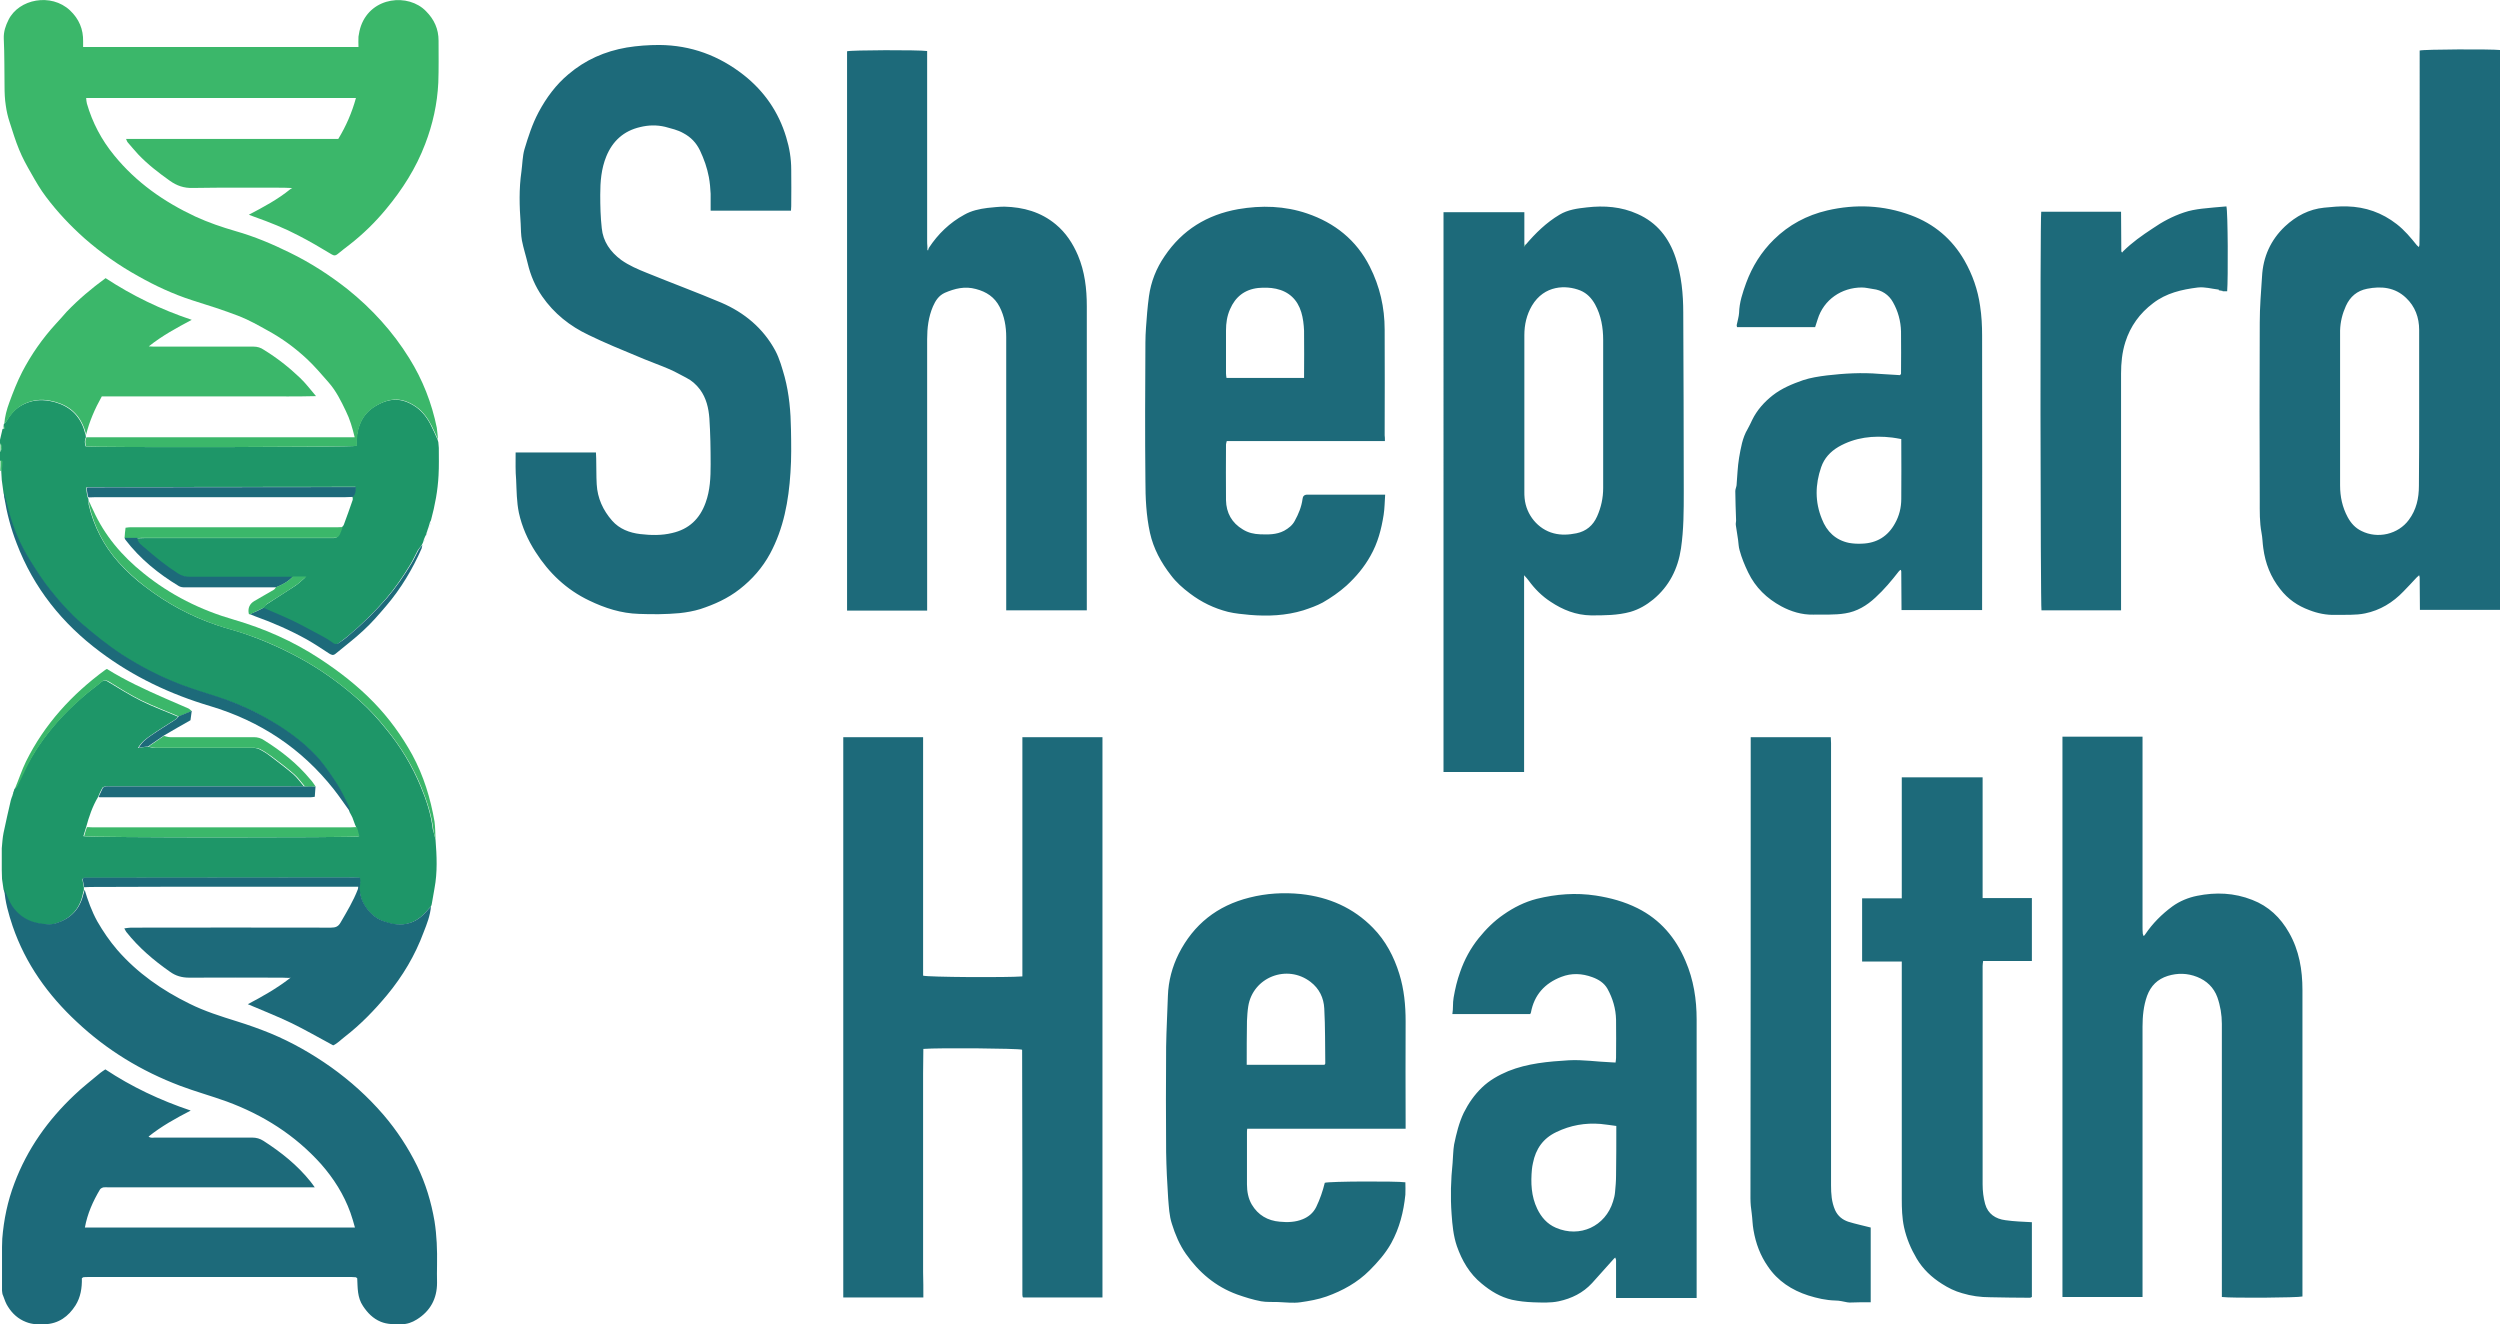
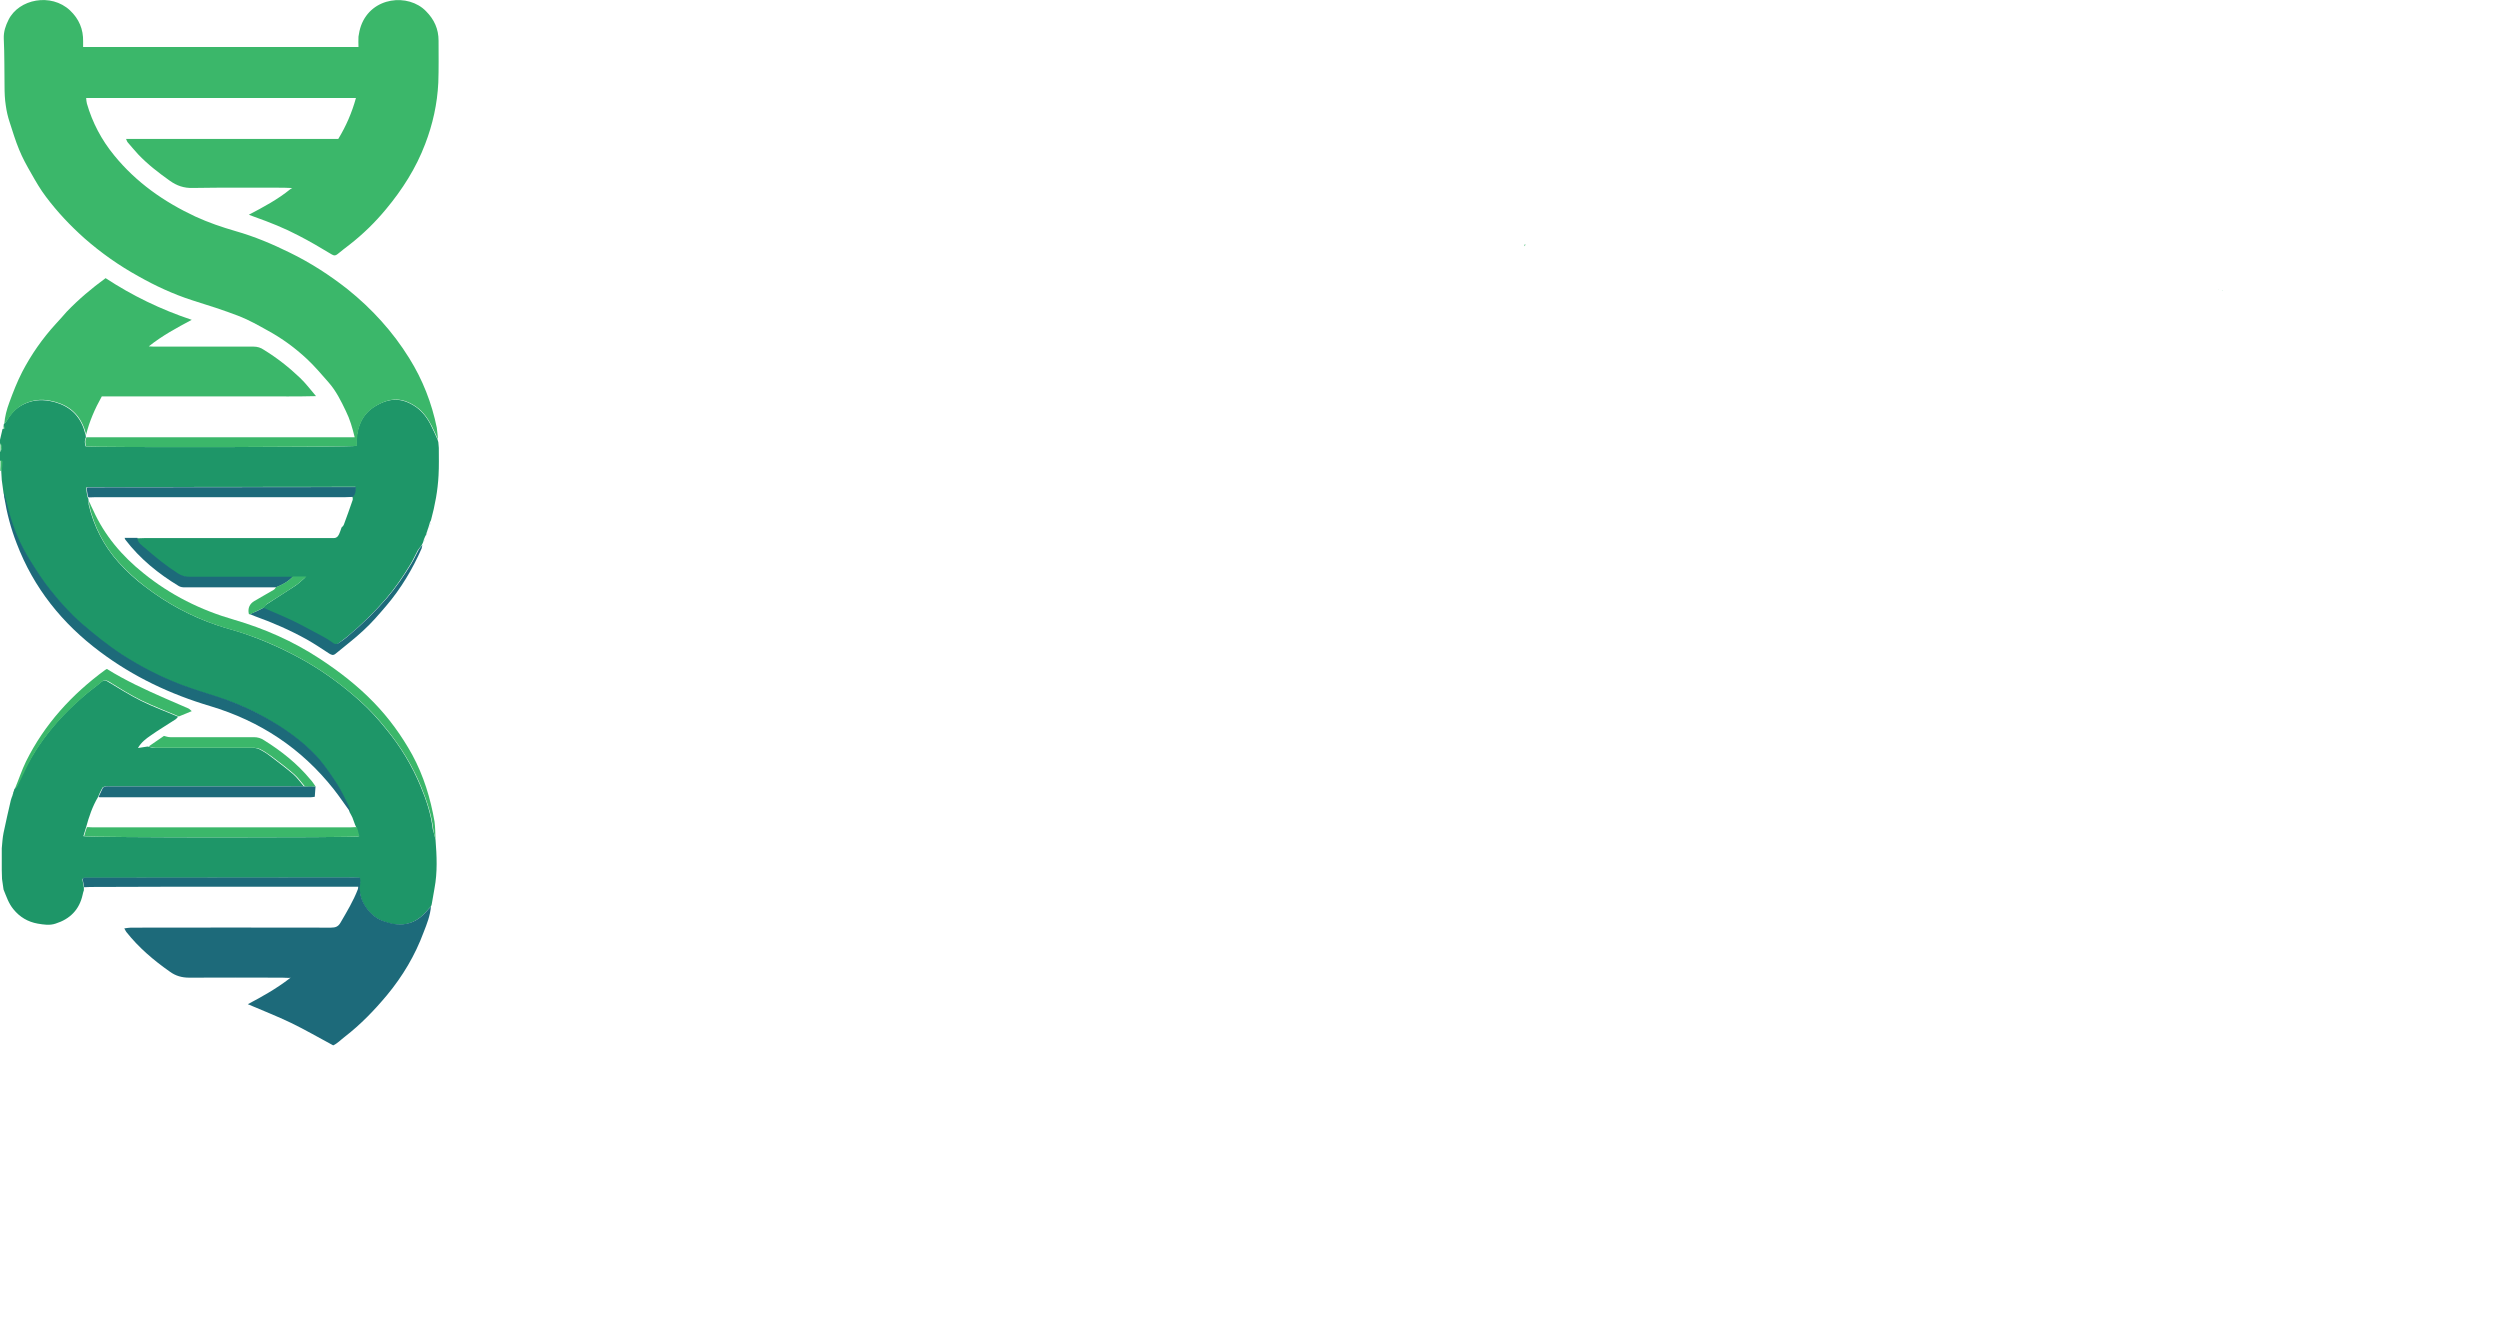
<svg xmlns="http://www.w3.org/2000/svg" version="1.1" id="Layer_1" x="0" y="0" viewBox="0 0 989.6 524.2" style="enable-background:new 0 0 989.6 524.2" xml:space="preserve">
  <style>.st1{fill:#3bb76a}.st2{fill:#1d6a7a}</style>
  <path d="M172.4 332.4c.5 6.4.8 12.8-.4 19.2-.4 2.1-.7 4.2-1.1 6.3-.1.3-.2.7-.4 1-.4.4-.8.8-1.1 1.2-2.4 2.8-5 5-8.8 5.7-3.2.6-6 0-8.9-1.1-3.3-1.2-5.7-3.5-7.5-6.4-1.6-2.6-2.1-5.4-1.7-8.5.1-.7-.1-1.5-.1-2.3-.9 0-1.5-.1-2.2-.1-35.7 0-71.3.1-107 .1-.1 0-.1.1-.2.1l-.4.4c.2 1 .4 2.1.6 3.3v1.1c-.2.6-.4 1.2-.5 1.8-1.3 5.9-5 9.6-10.7 11.4-2.4.8-4.7.4-7.1 0-3.9-.7-7.1-2.6-9.6-5.7-1.9-2.3-2.8-5.1-3.9-7.8l-.6-4.2c0-1.2-.1-2.4-.1-3.6v-8.5c.2-2.1.3-4.1.7-6.1.9-4.3 1.9-8.7 2.9-13 .1-.4.3-.8.4-1.2v-.1l.1-.1c.1-.4.3-.8.4-1.3v-.2c.2-.5.4-1 .5-1.5.3-.3.7-.6.9-1 1.4-2.9 2.7-5.9 4.3-8.8 3.8-7.1 8.5-13.4 14-19.2 2.7-2.9 5.7-5.6 8.7-8.2 2.1-1.8 4.4-3.4 6.5-5.2 1-.8 1.7-.7 2.7 0 4.3 2.6 8.6 5.3 13 7.5 4.8 2.4 9.8 4.2 14.7 6.3-.4.4-.7.9-1.1 1.1-3.2 2.1-6.6 4.1-9.7 6.3-1.9 1.3-3.8 2.7-5.1 5 1.3-.2 2.6-.4 3.8-.6.9.2 1.8.5 2.7.5h38.4c1 0 2.1.1 3 .5 1.6.8 3.2 1.8 4.6 2.9 3 2.3 6.1 4.6 9 7.1 1.6 1.4 2.8 3.2 4.2 4.8H43.6c-.6 0-1.3-.1-1.9 0-.4.1-1 .2-1.2.6-.7 1.2-1.2 2.4-1.7 3.6-2.2 3.7-3.6 7.8-4.7 11.9-.4 1.2-.7 2.4-1.1 3.6 1.9.6 106.4.6 109 .1-.3-1.2-.7-2.4-1-3.6-.1-.3-.2-.6-.4-.9-.4-1-.7-2-1.1-3-.1-.3-.3-.5-.4-.8-.2-.4-.5-.9-.7-1.3v.1c-.2-.8-.2-1.7-.6-2.5-1.4-2.9-2.8-5.8-4.5-8.5-2.2-3.4-4.5-6.8-7.1-9.9-4.3-5-9.4-9-14.9-12.6-7.7-5.1-15.9-9.1-24.7-11.9-4.8-1.6-9.8-3-14.5-4.8-8.5-3.2-16.5-7.3-24.1-12.2-5.6-3.6-10.7-7.7-15.7-12.1-4.6-4-8.6-8.6-12.4-13.2-3-3.7-5.6-7.8-8.1-11.8-3.9-6.2-6.9-12.9-8.6-20.1-.6-2.3-1.2-4.6-1.8-6.8-.2-1.7-.5-3.5-.7-5.2-.1-1.1-.1-2.3-.2-3.4.1-1.2.3-2.4.3-3.7 0-.2-.6-.4-.8-.6v-3.4c.8-1.1.8-2.2 0-3.4v-1.4c.3-1.4.7-2.9 1-4.3.6-.1 1.1-.2.4-.9 0-.3.1-.6.1-1 .4-.5 1-1 1.3-1.6 1.6-2.7 3.6-4.9 6.6-6.3 3.3-1.6 6.6-1.9 10.2-1.3 5.9 1.1 10.5 4 13 9.6.6 1.2.8 2.5 1.3 3.8 0 .3.1.7.1 1-.6 1.2-.5 2.4-.1 3.6 3.5.5 105.3.3 107.2-.2 0-.8-.1-1.7 0-2.5.4-5.5 2.4-10.1 7.2-13.1 5.9-3.6 10.9-3.6 16.5.3 2.6 1.9 4.5 4.5 5.9 7.4.9 1.8 1.7 3.6 2.5 5.4.1.3.2.7.3 1 .1.8.1 1.5.2 2.3 0 3.6.1 7.2-.1 10.8-.3 6-1.4 11.9-3 17.8-.1.3-.3.6-.4.8-.1.5-.3.9-.4 1.4-.2.5-.3 1-.5 1.5s-.3 1-.5 1.5c-.1.4-.2.7-.4 1.1v-.1c-.2.5-.4.9-.6 1.4-.1.4-.2.7-.3 1.1-.2.5-.4.9-.7 1.4-.5.6-1 1.2-1.4 1.8-1 1.8-1.8 3.7-2.9 5.5-2.9 4.8-6.1 9.5-9.8 13.8-4.6 5.3-9.6 10.2-15 14.7-1.2 1-2.5 1.9-3.8 2.9-.8.6-1.6.8-2.6 0-1.2-.9-2.5-1.7-3.8-2.4-4-2.2-8-4.3-12-6.3-3.8-1.8-7.7-3.4-11.6-5.1.5-.6.9-1.2 1.5-1.6 3.8-2.5 7.8-5 11.6-7.5 1.2-.8 2.3-1.9 3.9-3.3H74.6c-1.7 0-3-.4-4.5-1.3-4.7-2.9-8.9-6.4-13-10-1.3-1.1-3-2-3.1-4.1 1 0 2.1-.1 3.1-.1H131.7c1.2.1 2-.4 2.5-1.5.4-.9.7-1.8 1-2.7.3-.3.7-.6.9-1.1 1.2-3.3 2.4-6.5 3.5-9.8.1-.4 0-.9-.1-1.3 1-1 1-2.4 1.2-3.9h-2.5c-34.6 0-69.1.1-103.7.1-.1 0-.1.1-.2.1-.1.1-.1.1-.2.3.1 1 .3 2.2.5 3.4.1.3.3.6.4.9 0 .3 0 .6.1.9 0 .5-.1 1 0 1.4 2 8.6 6 16.3 11.9 22.9 3.2 3.5 6.6 6.7 10.4 9.5 8.7 6.7 18.2 11.8 28.6 15.3 3.5 1.2 7.2 2.1 10.7 3.3 8.7 3 17 6.8 25 11.4 7.5 4.4 14.5 9.6 20.9 15.4 3.8 3.4 7.2 7.2 10.4 11.2 5.6 6.8 10.1 14.3 13.5 22.5 2.3 5.5 4.1 11 4.8 16.9.4 1.4.8 2.8 1.1 4.2z" style="fill:#1e9668" />
  <path class="st1" d="M.2 182.1c.3.2.9.4.8.6 0 1.2-.2 2.4-.3 3.7H.1c.1-1.4.1-2.8.1-4.3zM.2 175.4c.8 1.1.8 2.2 0 3.4v-3.4z" />
-   <path class="st2" d="M365.5 513.6h-31.7V291.8h31.6v94.4c1.9.6 33.1.8 39.3.3v-94.7h31.7v221.8h-31.3s-.1-.1-.2-.1c0-.1-.1-.1-.1-.2 0-.2-.1-.5-.1-.7 0-32.3 0-64.6-.1-96.9 0-.1 0-.2-.1-.2-1.7-.5-32.6-.8-39-.3-.1 3.2 0 6.5-.1 9.7V503.6c.1 3.4.1 6.6.1 10z" />
  <path class="st1" d="M173.4 174c-.8-1.8-1.6-3.6-2.5-5.4-1.5-2.9-3.3-5.5-5.9-7.4-5.6-4-10.6-4-16.5-.3-4.8 2.9-6.9 7.6-7.2 13.1-.1.9 0 1.7 0 2.5-1.9.5-103.7.7-107.2.2-.4-1.2-.5-2.4.1-3.6h106.2c-.9-3.7-1.9-7.2-3.5-10.4-1.9-4-3.9-8-6.8-11.3-2.8-3.2-5.5-6.4-8.6-9.3-4.7-4.4-9.9-8.2-15.6-11.3-3.6-2-7.3-4.1-11.1-5.6-6.2-2.4-12.5-4.4-18.9-6.4-7.4-2.4-14.5-5.7-21.2-9.5-7.6-4.2-14.7-9.2-21.3-15-5.6-5-10.7-10.4-15.2-16.4-2.2-2.9-4-6-5.8-9.2-1.8-3.1-3.5-6.2-4.8-9.4-1.5-3.6-2.6-7.3-3.8-11-.7-2.1-1.2-4.3-1.5-6.5-.4-2.5-.5-5.1-.5-7.6-.1-6.3 0-12.6-.3-18.9-.1-2.8.7-5.1 1.9-7.5C7.5-.4 20.2-2.9 27.7 4.1c3.6 3.4 5.3 7.5 5.2 12.3v2.2h109c0-1.4-.1-2.8 0-4.1.2-1.4.5-2.9 1-4.3 4.2-11.6 18.8-12.9 25.7-5.8 3.3 3.3 5 7.1 5 11.7 0 5.5.1 11-.1 16.6-.4 8.4-2.2 16.5-5.2 24.3-3.6 9.5-9 18-15.5 25.8-4.3 5.2-9.1 9.9-14.5 14.1-1.6 1.2-3.1 2.4-4.7 3.7-.8.6-1.3.7-2.3.1-4.3-2.6-8.7-5.2-13.2-7.5-5.5-2.9-11.3-5.2-17.2-7.3-.7-.3-1.4-.5-2.4-.9 5.9-3.1 11.5-6.1 16.4-10.1.3-.1.6-.3.8-.4-.3 0-.5 0-.8-.1-.9 0-1.8-.1-2.6-.1-12 0-24-.1-36 .1-3.5.1-6.3-.9-9-2.8-4.5-3.2-8.8-6.5-12.6-10.5-1.4-1.5-2.7-3.1-4.1-4.7-.3-.3-.4-.8-.7-1.4h84c3.1-5.1 5.4-10.4 7-16.2H34.1c.1.8.1 1.5.3 2.2 2.2 7.6 5.8 14.4 10.8 20.5 8.7 10.7 19.7 18.4 32.1 24.2 5.2 2.4 10.5 4.2 16 5.8 7.4 2.1 14.5 5.1 21.4 8.5 8.2 4 15.8 8.9 22.9 14.5 9.6 7.7 17.9 16.8 24.4 27.3 5.3 8.5 8.9 17.7 10.9 27.5.2 1.2.3 3 .5 4.7z" />
-   <path class="st2" d="M.8 510.9v-17.3c0-1.1.1-2.2.1-3.3.6-7.5 2.1-14.8 4.8-21.9 5.1-13.6 13.3-25.1 23.8-35 3.2-3.1 6.8-5.8 10.2-8.7.6-.5 1.3-.9 2-1.4 10.4 6.9 21.6 12.2 33.8 16.3-6 3.1-11.6 6.2-16.7 10.3.9.7 1.8.4 2.6.4h38.4c1.7 0 3.1.4 4.5 1.3 7 4.5 13.4 9.6 18.6 16.1.5.6.9 1.2 1.7 2.3H42.9c-.6 0-1.3-.1-1.9 0-.5.1-1.1.4-1.4.8-2.8 4.7-5 9.6-6 15.1h106.9c-.6-2.1-1.1-4-1.8-5.9-2.6-7.2-6.6-13.5-11.6-19.2-10.3-11.5-23-19.5-37.4-24.8-6.1-2.2-12.3-3.9-18.4-6.2-15.3-5.8-29-14.1-40.9-25.3-11.4-10.6-20.3-23-25.4-37.9-1.6-4.8-3-9.6-3.3-14.7 1.1 2.7 2.1 5.5 3.9 7.8 2.5 3.1 5.7 5 9.6 5.7 2.4.4 4.7.8 7.1 0 5.7-1.8 9.3-5.5 10.7-11.4.1-.6.4-1.2.5-1.8 1.3 4.3 2.8 8.5 5 12.5 2.3 4 4.9 7.8 7.9 11.3 8 9.2 17.8 16 28.6 21.3 6 3 12.4 5 18.8 7 4.5 1.4 9 3 13.4 4.8 8.4 3.5 16.3 8 23.8 13.3 7.7 5.5 14.6 11.7 20.8 18.9 5.3 6.2 9.7 12.9 13.3 20.2 3.4 7 5.6 14.3 6.9 21.9.9 5.7 1.1 11.4 1 17.2-.1 2.4 0 4.8 0 7.2 0 6.3-2.7 11.2-8 14.5-1.9 1.2-3.9 1.9-6.2 1.9-2.7 0-5.4.1-8.1-1-3.1-1.3-5.2-3.5-7-6.2-2.3-3.4-2.1-7.2-2.3-11-.2-.1-.3-.3-.5-.4-.6 0-1.1-.1-1.7-.1H34.6c-.6 0-1.1 0-1.7.1-.2.1-.3.3-.5.4.1 3.8-.5 7.5-2.5 10.7-2.8 4.4-6.7 7.3-12.2 7.5-2.5.1-4.9.1-7.4-.9-3.1-1.2-5.4-3.3-7.1-6-.9-1.3-1.4-2.9-2-4.5-.3-.5-.3-1.2-.4-1.9zM956.6 228.6c-1.7 1.9-3.5 3.7-5.2 5.5-4.2 4.4-9.3 7.5-15.2 8.7-3.8.8-7.8.5-11.7.6-3.6.1-7.1-.6-10.4-1.9-4.6-1.7-8.4-4.3-11.5-8.3-3.8-4.8-5.9-10.2-6.7-16.2-.3-2-.3-4.1-.7-6.1-.8-4.2-.7-8.5-.7-12.7-.1-23.5-.1-47 0-70.5 0-6.1.5-12.1.9-18.2.4-7.8 3.4-14.5 9.1-19.9 4.4-4.1 9.5-6.8 15.5-7.4 3-.3 6.1-.6 9.1-.5 7.3.2 13.8 2.5 19.6 7 3.1 2.4 5.6 5.4 8 8.4.3.2.5.5.8.7.1-.3.1-.5.2-.8 0-2.3.1-4.6.1-7V20c1.8-.5 28.3-.6 31.8-.2v221.6h-31.7c0-4.3-.1-8.6-.1-12.9-.1-.3-.1-.5-.2-.8-.5.5-.8.7-1 .9zm1-66.8v-31.2c0-4.9-1.6-9.3-5.2-12.7-4.4-4.2-9.8-4.7-15.4-3.6-4 .8-6.7 3.1-8.4 6.8-1.4 3.1-2.2 6.3-2.3 9.7v61.4c0 4.4.9 8.6 3 12.5 1.3 2.4 3 4.3 5.5 5.5 6.4 3.2 14.5 1.3 18.7-4.4 3-4 4-8.6 4-13.5.1-10.2.1-20.4.1-30.5zM603.9 96.9c3.9-4.6 8.2-8.8 13.4-11.9 3.3-2 7.1-2.5 10.8-2.9 6.9-.8 13.7-.3 20.1 2.6 7.7 3.4 12.5 9.5 15.1 17.4 2.3 7 3 14.3 3 21.7.1 23.6.2 47.2.2 70.8 0 7.5 0 15-1.1 22.5-1.2 8.1-4.7 15-11 20.2-2.7 2.2-5.6 3.9-9 4.9-5.1 1.4-10.3 1.4-15.6 1.4-6-.1-11.2-2.2-16-5.4-3.4-2.2-6.3-5.1-8.7-8.4-.4-.6-1-1.2-1.8-2.1v77.9h-31.9V84h32v13c-.1.2-.1.4-.2.7.3-.5.5-.6.7-.8zm30.7 66.7v-29c0-4.9-.8-9.7-3.2-14.1-1.4-2.5-3.2-4.4-5.8-5.5-5.7-2.3-14.3-2.2-19.2 6-2.1 3.6-3 7.5-3 11.7v61.9c0 .9 0 1.8.1 2.6.6 6.6 5.3 12.3 11.5 13.9 3 .8 6 .6 9 0 3.9-.8 6.6-3.1 8.2-6.7 1.6-3.6 2.4-7.3 2.4-11.2v-29.6zM204.1 179.1h31.8c0 .9.1 1.7.1 2.5.1 3.4 0 6.7.2 10.1.3 5.5 2.5 10.3 6.1 14.4 2.9 3.3 6.9 4.8 11.1 5.3 4.2.5 8.5.6 12.6-.4 6.7-1.5 11-5.6 13.3-12 1.8-4.9 2-10 2-15.2 0-6.1-.1-12.2-.5-18.2-.3-4-1.2-8-3.7-11.4-1.5-2-3.3-3.6-5.5-4.7-2.4-1.2-4.7-2.6-7.2-3.6-3-1.3-6.2-2.4-9.3-3.7-4.1-1.7-8.2-3.4-12.2-5.1-3.3-1.4-6.6-2.9-9.9-4.5-7.4-3.5-13.7-8.5-18.4-15.3-2.7-3.9-4.6-8.3-5.7-13-.7-3-1.7-6-2.3-9.1-.4-2.2-.4-4.4-.5-6.7-.5-6.9-.7-13.7.3-20.6.4-2.9.4-6 1.2-8.8 1.5-5 3.1-10 5.6-14.7 3.1-5.8 6.9-10.9 11.8-15 6.7-5.7 14.4-9.1 23.1-10.6 4.3-.7 8.6-1 12.9-1 12.5.1 23.6 4.2 33.4 11.9 8.1 6.4 13.8 14.6 16.8 24.6 1.3 4.2 2 8.5 2 12.9.1 4.8 0 9.6 0 14.4 0 .5-.1 1.1-.1 1.8h-31.8v-6.7c-.1-2.2-.3-4.4-.7-6.6-.7-3.7-1.9-7.1-3.5-10.5-1.5-3.1-3.6-5.3-6.6-6.9-2.3-1.3-4.7-1.8-7.2-2.5-3.4-.8-6.6-.7-9.9.1-6.5 1.5-10.9 5.5-13.4 11.6-2 4.9-2.4 10-2.4 15.2 0 4.4.1 8.8.6 13.2.5 5.3 3.4 9.4 7.7 12.6 3.1 2.2 6.6 3.7 10.1 5.1 9.8 4 19.8 7.7 29.5 11.8 9.1 3.9 16.6 10.1 21.4 19 1.7 3.2 2.7 6.9 3.7 10.4 1.8 6.8 2.4 13.8 2.5 20.8.1 5.7.2 11.4-.2 17-.7 11.2-2.7 22.2-8.1 32.2-3 5.5-7 10.1-12 14-4.7 3.7-10.1 6.1-15.6 7.9-2.6.8-5.4 1.3-8.2 1.6-5.4.5-10.7.5-16.1.3-7-.2-13.5-2.3-19.7-5.3-9-4.3-15.9-10.9-21.2-19.2-3.1-4.8-5.4-10-6.6-15.5-.9-4.3-.9-8.8-1.1-13.2-.3-3.2-.2-6.8-.2-10.7zM849.2 369.8c2.9-4.3 6.5-7.9 10.7-11 2.9-2.1 6.3-3.5 9.8-4.2 7.4-1.5 14.7-1.2 21.8 1.6 6.5 2.5 11.2 7 14.6 13 4 7 5.3 14.7 5.3 22.7v121.3c-1.8.5-28 .7-31.9.2V405.3c0-3.6-.6-7.2-1.8-10.6-1.4-3.8-4.2-6.5-8-8s-7.7-1.6-11.6-.4c-4.1 1.3-6.7 3.9-8.2 7.9-1.4 3.9-1.8 8.1-1.8 12.2v107h-31.7V291.6h31.7V366.7c0 1 0 1.9.1 2.9l.3.9c.3-.1.5-.4.7-.7zM367.7 98.1c3.6-5.5 8.3-10 14-13.1 2.8-1.6 6-2.3 9.2-2.7 2.2-.2 4.4-.5 6.7-.5 7.5.2 14.4 2.1 20.3 7 4 3.3 6.8 7.6 8.8 12.3 2.7 6.4 3.5 13.2 3.5 20.1V241.6h-31.9V133.4c0-4.1-.7-8.2-2.6-11.9-2-3.9-5.2-6-9.4-7.1-4.4-1.2-8.3-.2-12.3 1.5-2.4 1.1-3.7 3.1-4.7 5.4-1.8 4.2-2.3 8.6-2.3 13v107.4h-31.7V20.3c1.6-.5 28.1-.6 31.7-.1V95c0 .9 0 1.8.1 2.6V99c.1 0 .2.1.3.1 0-.4.2-.7.3-1zM751.6 226.2c-2.8 3.6-5.8 7.2-9.2 10.3-3.4 3.2-7.4 5.6-12 6.3-4.1.7-8.4.4-12.6.5-4.5.1-8.8-1.2-12.7-3.3-5.7-3.1-10.2-7.4-13.1-13.4-1.4-2.9-2.6-5.8-3.4-8.8-.4-1.3-.4-2.7-.6-4.1-.3-2-.6-3.9-.9-5.9-.1-.7.2-1.5.1-2.2-.1-3.7-.3-7.5-.3-11.2 0-.8.4-1.5.5-2.3.3-3.6.4-7.3 1-10.9.7-3.9 1.3-7.9 3.4-11.4.7-1.2 1.2-2.4 1.8-3.6 1.9-3.9 4.8-7.1 8.1-9.7 3.6-2.8 7.7-4.5 12-6 3-1 6.3-1.5 9.5-1.9 6.9-.8 13.8-1.2 20.8-.6 2.7.2 5.4.3 8.1.5.1-.2.3-.3.4-.5 0-5.6.1-11.2 0-16.8-.1-4.1-1.2-8.1-3.2-11.6-1.6-2.9-4.4-4.8-7.9-5.2-1.5-.2-2.9-.6-4.4-.6-8 0-15.1 4.8-17.5 12.6-.3 1-.7 2.1-1 3.1h-30.9c-.1-.4-.2-.7-.1-1 .3-1.6.8-3.1.9-4.6.1-4.2 1.4-8 2.8-11.9 2.4-6.5 6-12.3 11-17.2 5.9-5.8 13-9.6 21.1-11.5 11.2-2.6 22.3-2.1 33.1 1.9 9.2 3.4 16.3 9.4 21.2 17.9 3.2 5.6 5.3 11.6 6.2 18 .6 3.9.8 7.8.8 11.7.1 35.4 0 70.9 0 106.3v2.4h-31.9c0-5.1-.1-10.2-.1-15.3-.2-1.2-.6-.3-1 0zm1-52.4c-1.3-.2-2.5-.5-3.6-.6-7.5-.9-14.7-.1-21.3 3.7-3.2 1.9-5.6 4.5-6.8 8-2.4 6.9-2.5 13.8.3 20.6 1.9 4.9 5.4 8.3 10.7 9.4 1.7.3 3.5.4 5.2.3 5.8-.2 10.2-2.9 13-8 1.7-3 2.5-6.3 2.5-9.7.1-7.6 0-15.5 0-23.7zM638.8 498.3c-2.9 3.2-5.7 6.4-8.6 9.6-3.6 3.9-8.1 6.1-13.2 7.2-3.3.7-6.7.5-10.1.4-2.8-.1-5.6-.4-8.4-1-4.6-1.1-8.4-3.4-12-6.4-4.8-3.9-7.8-9.1-9.8-14.8-1.4-4.1-1.8-8.4-2.1-12.7-.5-6.8-.3-13.6.4-20.3.2-2.4.2-4.9.6-7.3.9-4.3 1.9-8.5 3.8-12.5 1.9-3.8 4.2-7.1 7.2-10s6.6-4.9 10.4-6.5c7.7-3.1 15.8-3.8 24-4.3 5.6-.3 11.2.6 16.7.8.6 0 1.1.1 1.8.1.1-.7.2-1.3.2-1.9 0-5 .1-10.1 0-15.1-.1-4.3-1.3-8.4-3.4-12.2-1.3-2.3-3.5-3.7-6-4.6-4.1-1.5-8.2-1.7-12.3-.1-6.5 2.5-10.7 7.1-12 14.1 0 .1-.1.3-.3.6h-30.8c.4-2.2.1-4.3.5-6.5.6-3.5 1.4-6.9 2.6-10.2 1.7-4.9 4.1-9.3 7.3-13.3 2.9-3.6 6.1-6.8 9.9-9.4 4-2.8 8.4-5 13.1-6.2 7.7-1.9 15.5-2.5 23.4-1.3 5.8.9 11.3 2.4 16.5 5 9 4.5 15.1 11.7 19 20.9 3.2 7.4 4.4 15.2 4.4 23.2v110.2h-31.9v-15.1l-.3-.9c-.2.1-.4.3-.6.5zm1-52.6c-2.2-.3-4.2-.6-6.2-.8-6.1-.5-11.9.5-17.5 3.2-5.3 2.5-8.2 6.7-9.3 12.3-.2.8-.3 1.6-.4 2.4-.5 5.4-.3 10.7 2.1 15.7 1.6 3.3 3.9 6 7.4 7.5 9.5 4.1 19.6-.6 22.6-10.4.4-1.2.7-2.5.8-3.7.2-2.1.4-4.3.4-6.5.1-6.4.1-12.9.1-19.7zM548.2 174.6h-62.6c-.1.6-.3.9-.3 1.3 0 7.4-.1 14.7 0 22.1.1 5 2.3 9 6.7 11.6 2.1 1.3 4.3 1.8 6.8 1.9 3.2.1 6.4.2 9.5-1.4 1.8-1 3.3-2.2 4.2-3.9 1.5-2.7 2.7-5.6 3.1-8.7.1-1.1.7-1.7 1.9-1.7H548.3c-.2 2.8-.2 5.5-.6 8-.9 5.7-2.3 11.1-5.2 16.2-2.5 4.5-5.7 8.3-9.5 11.8-2.9 2.6-6.1 4.8-9.4 6.7-2.4 1.3-5 2.2-7.7 3.1-6.9 2.1-14 2.4-21.2 1.8-2.9-.3-5.7-.5-8.6-1.2-5.5-1.4-10.5-3.8-15.1-7.3-2.8-2.1-5.4-4.4-7.5-7.2-3.9-5-6.9-10.5-8.3-16.8-1.5-6.9-1.8-13.8-1.8-20.8-.2-18.2-.1-36.3 0-54.5 0-4 .4-8 .7-12 .2-2.1.4-4.2.7-6.3.8-5.8 2.9-11.1 6.2-15.9 7-10.4 16.8-16.4 29.1-18.6 9.3-1.6 18.5-1.3 27.3 1.7 10.9 3.7 19.5 10.5 24.8 21 4 7.9 5.9 16.2 5.9 25 .1 13.9 0 27.8 0 41.8.1.6.1 1.4.1 2.3zm-32-25c0-6.4.1-12.6 0-18.7-.1-2.4-.4-5-1.1-7.3-1.5-5-4.9-8.2-10-9.3-2.3-.5-4.8-.5-7.1-.3-5.3.6-9 3.5-11.1 8.4-1.2 2.7-1.6 5.5-1.6 8.4v17c0 .6.1 1.2.2 1.8h30.7zM556.4 446.8h-62.7c-.1.6-.1 1.1-.1 1.6v20.4c0 2.8.5 5.6 1.9 8 2.5 4.2 6.3 6.4 11.1 6.8 3.1.3 6.2.2 9.1-1 2.2-.9 4.1-2.4 5.3-4.8 1.5-3.1 2.6-6.3 3.4-9.6 1.6-.6 28.3-.7 31.9-.2 0 1.6.1 3.3 0 4.9-.7 6.8-2.3 13.2-5.6 19.2-2.3 4.1-5.3 7.5-8.6 10.8-4.8 4.8-10.6 8-17 10.3-3.4 1.2-6.9 1.8-10.4 2.3-2.9.4-5.9 0-8.8-.1-2.2-.1-4.5.1-6.7-.3-3.2-.6-6.4-1.6-9.5-2.7-8.5-3.1-15.1-8.7-20.3-16.1-2.5-3.6-4.2-7.6-5.5-11.8-1.1-3.3-1.2-6.8-1.5-10.2-.4-6.1-.7-12.1-.8-18.2-.1-13.9-.1-27.8 0-41.8.1-6.7.5-13.4.7-20.1.2-5.9 1.7-11.5 4.3-16.7 5.9-11.6 15.2-19 28-22.2 6.7-1.7 13.5-2.1 20.4-1.4 11 1.2 20.7 5.4 28.5 13.4 5 5.1 8.3 11.4 10.4 18.2 1.9 6.1 2.5 12.4 2.5 18.8-.1 13.1 0 26.2 0 39.4v3.1zm-62.9-25.3h30.8c.1-.3.3-.4.3-.5-.1-7.3 0-14.5-.4-21.8-.2-4.2-2-7.9-5.4-10.5-9.3-7.2-22.9-1.9-24.7 9.7-.3 1.9-.4 3.8-.5 5.7-.1 5.7-.1 11.5-.1 17.4zM804.3 483.8v29.6c-.3.1-.5.3-.7.3-5.3 0-10.5-.1-15.8-.2-3.8 0-7.5-.5-11.1-1.6-2.9-.8-5.5-2.1-8-3.7-4.1-2.6-7.5-5.8-10-10-2.3-3.9-4-7.9-5-12.4-.8-3.7-.9-7.5-.9-11.2v-94h-15.7v-25h15.7v-47.9h32v47.8h19.5v24.9H785c-.1.8-.2 1.4-.2 2v86.4c0 2.6.3 5.3 1 7.8 1.1 3.9 4.1 5.9 8 6.4 3.4.5 6.9.6 10.5.8zM740.5 485.9v29.6h-4.4c-1.3 0-2.7.1-4 .1-.3 0-.6-.1-.9-.1-1.6-.3-3.1-.7-4.7-.7-3.7-.1-7.2-.9-10.7-2-6.5-2.1-12.1-5.7-16-11.5-3-4.3-4.8-9.1-5.7-14.4-.4-2.2-.4-4.4-.7-6.6-.3-2-.5-3.9-.5-6 .1-59.8.1-119.7.1-179.5v-3h31.7c0 .8.1 1.6.1 2.4v175c0 3.3.2 6.6 1.6 9.8 1.1 2.4 2.9 3.8 5.2 4.6 2.9.9 5.8 1.5 8.9 2.3zM878 114.6c-2.6-.3-5.2-1.1-8-.8-6.4.8-12.5 2.2-17.7 6.2-5.3 4-9 9.1-11 15.4-1.3 4.1-1.7 8.3-1.7 12.5v93.7h-31.5c-.4-1.6-.6-154.1-.1-157.8h31.6c0 5.3.1 10.5.1 15.7.1.2.2.3.3.5.1-.2.3-.3.4-.5 3.5-3.5 7.5-6.3 11.6-9 3.9-2.7 8-4.9 12.5-6.4 2.3-.8 4.7-1.2 7.1-1.5 3.2-.4 6.5-.6 9.7-.9.6 2 .7 28.7.3 33.6h-1.8c0-.2-.1-.2-.3-.2-.4-.1-.8-.1-1.2-.2 0-.3-.1-.4-.3-.3z" />
  <path class="st2" d="M33.3 351.2c-.2-1.2-.4-2.3-.6-3.3l.4-.4c.1-.1.1-.1.2-.1 35.7 0 71.3-.1 107-.1.6 0 1.3.1 2.2.1.1.8.2 1.6.1 2.3-.4 3 .1 5.9 1.7 8.5 1.8 2.9 4.2 5.3 7.5 6.4 2.9 1 5.7 1.7 8.9 1.1 3.9-.7 6.4-2.9 8.8-5.7.4-.4.7-.8 1.1-1.2-.3 3.6-1.6 6.9-2.9 10.2-3.4 9.2-8.3 17.4-14.5 24.9-5 6-10.4 11.6-16.6 16.4-1.7 1.3-3.1 2.8-4.7 3.5-5.8-3.1-11.1-6.2-16.7-8.9s-11.3-4.9-17.1-7.4c5.7-3 11.2-6.1 16.3-10 .2-.2.5-.4.7-.5-.2 0-.4.1-.7.1-.9 0-1.7-.1-2.6-.1-12.3 0-24.6-.1-36.9 0-2.9 0-5.4-.7-7.7-2.4-6.4-4.5-12.3-9.5-17.2-15.7-.3-.4-.5-.9-.8-1.4.9-.1 1.7-.3 2.6-.3 26.4 0 52.8-.1 79.2 0 1.8 0 2.9-.4 3.8-2 2.5-4.3 5.1-8.6 6.9-13.3.1-.2 0-.5.1-.9H94.6c-19.6 0-39.2 0-58.8.1-.9 0-1.7.1-2.5.1z" />
  <path class="st1" d="M34.1 172c-.4-1.3-.7-2.6-1.3-3.8-2.5-5.6-7.1-8.5-13-9.6-3.5-.7-6.9-.3-10.2 1.3-2.9 1.4-4.9 3.6-6.6 6.3-.3.6-.9 1-1.3 1.6.2-2.9 1-5.8 2-8.5 1.5-4.1 3.1-8.2 5.1-12.1 3.6-6.9 8-13.2 13.3-19 1.5-1.6 2.9-3.2 4.3-4.8 4.7-4.9 9.8-9.2 15.4-13.3 10.5 6.9 21.8 12.4 34.1 16.5-6 3.2-11.6 6.2-17 10.5 1.2.1 2 .1 2.8.1h38.6c1.6 0 2.9.4 4.2 1.3 5.2 3.2 9.9 6.9 14.3 11.1 2.2 2.1 4 4.5 6.3 7.2-7.6.2-14.6.1-21.6.1H40.3c-2.8 5-4.9 9.9-6.2 15.1zM172.4 332.4c-.3-1.4-.7-2.7-.9-4.1-.7-5.9-2.6-11.5-4.8-16.9-3.4-8.2-7.9-15.6-13.5-22.5-3.2-4-6.6-7.8-10.4-11.2-6.5-5.8-13.4-11-20.9-15.4-8-4.6-16.3-8.5-25-11.4-3.5-1.2-7.2-2.1-10.7-3.3-10.3-3.5-19.9-8.6-28.6-15.3-3.8-2.9-7.2-6-10.4-9.5-6-6.6-9.9-14.2-11.9-22.9-.1-.5 0-1 0-1.4.5 1.2 1 2.3 1.6 3.5 4.5 10 11.4 18.1 19.9 24.9 10.6 8.6 22.6 14.6 35.8 18.4 12 3.5 23.4 8.5 33.9 15.4 7.8 5.1 15 10.7 21.5 17.4 6 6.2 11 13.1 15.2 20.7 4.5 8.3 7.2 17.2 8.8 26.4.3 2.2.3 4.7.4 7.2z" />
  <path class="st2" d="M34.8 196.7c-.2-1.2-.3-2.3-.5-3.4.2-.2.2-.3.2-.3.1-.1.1-.1.2-.1 34.6 0 69.1-.1 103.7-.1h2.5c-.1 1.5-.1 2.8-1.2 3.9-1 0-1.9.1-2.9.1H37.9c-1 0-1.9.1-2.9.1.1-.2 0-.3-.2-.2z" />
-   <path class="st1" d="M135.6 208.7c-.3.9-.6 1.8-1 2.7-.5 1.1-1.3 1.6-2.5 1.5H57.5c-1 0-2.1 0-3.1.1h-5.1c.1-1.3.2-2.7.4-4.1.8-.1 1.4-.2 2-.2h82.2c.5-.1 1.1 0 1.7 0z" />
  <path class="st2" d="M49.3 212.9h5.1c.1 2 1.8 3 3.1 4.1 4.1 3.6 8.4 7.1 13 10 1.4.9 2.8 1.3 4.5 1.3h40.9c-1.8 2-4.2 3.2-6.6 4.2H73.1c-.8 0-1.6-.1-2.3-.5-8.1-4.9-15.4-10.8-21.2-18.4-.1-.3-.2-.5-.3-.7zM104.3 240.6c3.9 1.7 7.8 3.3 11.6 5.1 4.1 2 8 4.2 12 6.3 1.3.7 2.6 1.5 3.8 2.4 1 .8 1.8.6 2.6 0 1.3-.9 2.6-1.8 3.8-2.9 5.4-4.5 10.4-9.4 15-14.7 3.7-4.3 6.9-9 9.8-13.8 1.1-1.8 1.9-3.7 2.9-5.5.4-.7.9-1.2 1.4-1.8-.1.5-.2.9-.3 1.4-3.6 8.2-8.2 15.9-14 22.7-2.9 3.4-5.8 6.8-9.1 9.8-3.5 3.3-7.3 6.1-11 9.2-1 .8-1.6.4-2.5-.1-2.9-1.9-5.9-3.9-8.9-5.6-6.5-3.6-13.3-6.6-20.3-9.1-.7-.3-1.5-.6-2.2-.9 1.8-.7 3.6-1.6 5.4-2.5z" />
  <path class="st1" d="M104.3 240.6c-1.8.9-3.6 1.7-5.4 2.6-.1-.1-.4-.1-.4-.2-.5-2.2.3-4 2.2-5.1 2.5-1.5 5.1-2.9 7.6-4.4.4-.2.7-.7 1-1.1 2.5-1 4.8-2.2 6.6-4.2h5.4c-1.6 1.3-2.6 2.4-3.9 3.3-3.8 2.6-7.7 5-11.6 7.5-.6.4-1 1.1-1.5 1.6zM1.7 168.7c.7.7.1.8-.4.9.1-.3.2-.6.4-.9zM603.9 96.9l-.6.6c.1-.2.1-.4.2-.7.1-.1.2 0 .4.1z" />
  <path class="st2" d="M167.2 215.8zM168.2 213.4c.2-.5.4-.9.6-1.4-.2.4-.4.9-.6 1.4zM169.1 210.9c.2-.5.3-1 .5-1.5-.2.6-.3 1.1-.5 1.5zM169.6 209.5c.2-.5.3-1 .5-1.5-.2.5-.4 1-.5 1.5zM170.1 208.1c.1-.5.3-.9.4-1.4-.2.4-.3.9-.4 1.4zM167.8 214.4c.1-.4.2-.7.3-1.1 0 .4-.2.8-.3 1.1zM170.6 358.8c.1-.3.2-.7.4-1-.2.4-.3.7-.4 1zM168.7 212c.1-.4.2-.7.4-1.1-.1.4-.2.8-.4 1.1z" />
  <path class="st1" d="M879.5 115c.2 0 .3.1.3.2-.1 0-.2-.1-.3-.2zM878 114.6c.2 0 .3.1.3.2-.1-.1-.2-.2-.3-.2z" />
  <path class="st2" d="M138.7 321.5c-2.2-3-4.3-6.2-6.6-9.1-12.8-16.2-29.2-27-48.9-32.9-15.8-4.7-30.4-11.6-43.6-21.5-15-11.2-26.3-25.3-33-42.9-2.3-5.9-3.9-12-4.9-18.2-.1-.6-.1-1.3-.1-1.9.6 2.3 1.3 4.6 1.8 6.8 1.8 7.2 4.7 13.9 8.6 20.1 2.5 4 5.1 8.1 8.1 11.8 3.8 4.7 7.8 9.2 12.4 13.2 5 4.3 10.2 8.5 15.7 12.1 7.6 4.9 15.6 9 24.1 12.2 4.8 1.8 9.7 3.2 14.5 4.8 8.8 2.9 17 6.9 24.7 11.9 5.5 3.6 10.6 7.7 14.9 12.6 2.6 3.1 4.9 6.5 7.1 9.9 1.7 2.7 3.1 5.6 4.5 8.5.5.9.5 1.8.7 2.6z" />
  <path class="st1" d="M34.4 327.4c.8 0 1.6.1 2.4.1h101.8c.7 0 1.4-.1 2.2-.1.2 0 .3.1.5.1.3 1.2.7 2.4 1 3.6-2.6.5-107 .5-109-.1.3-1.2.7-2.4 1.1-3.6z" />
  <path class="st2" d="M124.9 311.3c-.1 1.3-.2 2.7-.3 4.1-.7.1-1.3.2-1.8.2H40c-.3 0-.6 0-1-.1.6-1.2 1.1-2.4 1.7-3.6.2-.3.8-.5 1.2-.6.6-.1 1.3 0 1.9 0H120.5c1.6-.1 3-.1 4.4 0z" />
  <path class="st1" d="M124.9 311.3h-4.2c-1.4-1.6-2.6-3.4-4.2-4.8-2.9-2.5-5.9-4.8-9-7.1-1.5-1.1-3-2.1-4.6-2.9-.9-.4-2-.5-3-.5H61.5c-.9 0-1.8-.3-2.7-.5 2-1.4 4.1-2.8 6.1-4.2.8.2 1.6.5 2.5.5h33.1c1.5 0 2.8.4 4 1.2 6.9 4.3 13.2 9.3 18.4 15.6.7.7 1.3 1.7 2 2.7zM5.9 312.2c1.5-3.6 2.7-7.3 4.4-10.8 7.3-14.7 18.1-26.5 31.3-36.2.2-.1.4-.2.7-.4 7.4 4.6 15.2 8.2 23.2 11.7l9 3.9c.5.2.9.7 1.4 1.1l-5.1 2.1c-4.9-2.1-9.9-4-14.7-6.3-4.5-2.2-8.8-4.9-13-7.5-1.1-.6-1.8-.8-2.7 0-2.1 1.8-4.4 3.4-6.5 5.2-3 2.6-5.9 5.3-8.7 8.2-5.5 5.8-10.3 12.1-14 19.2-1.5 2.9-2.8 5.9-4.3 8.8-.3.4-.7.7-1 1z" />
-   <path class="st2" d="m70.8 283.5 5.1-2.1c-.2 1.2-.3 2.3-.5 3.7-3.5 2-7.1 4-10.6 6.1-2 1.4-4.1 2.8-6.1 4.2-1.3.2-2.6.4-3.8.6 1.3-2.3 3.2-3.7 5.1-5 3.2-2.2 6.5-4.2 9.7-6.3.4-.3.7-.8 1.1-1.2z" />
  <path class="st1" d="M5.4 313.7c.2-.5.4-1 .5-1.5-.2.5-.3 1-.5 1.5z" />
  <path class="st2" d="M139.4 322.8c-.2-.4-.5-.9-.7-1.3.2.4.4.8.7 1.3z" />
  <path class="st1" d="M4.5 316.5c.1-.4.3-.8.4-1.2-.2.4-.3.8-.4 1.2zM4.9 315.1c.1-.4.3-.8.4-1.3-.1.5-.2.9-.4 1.3z" />
  <path class="st2" d="M139.8 323.5c-.1-.3-.3-.5-.4-.8.1.3.3.6.4.8z" />
</svg>